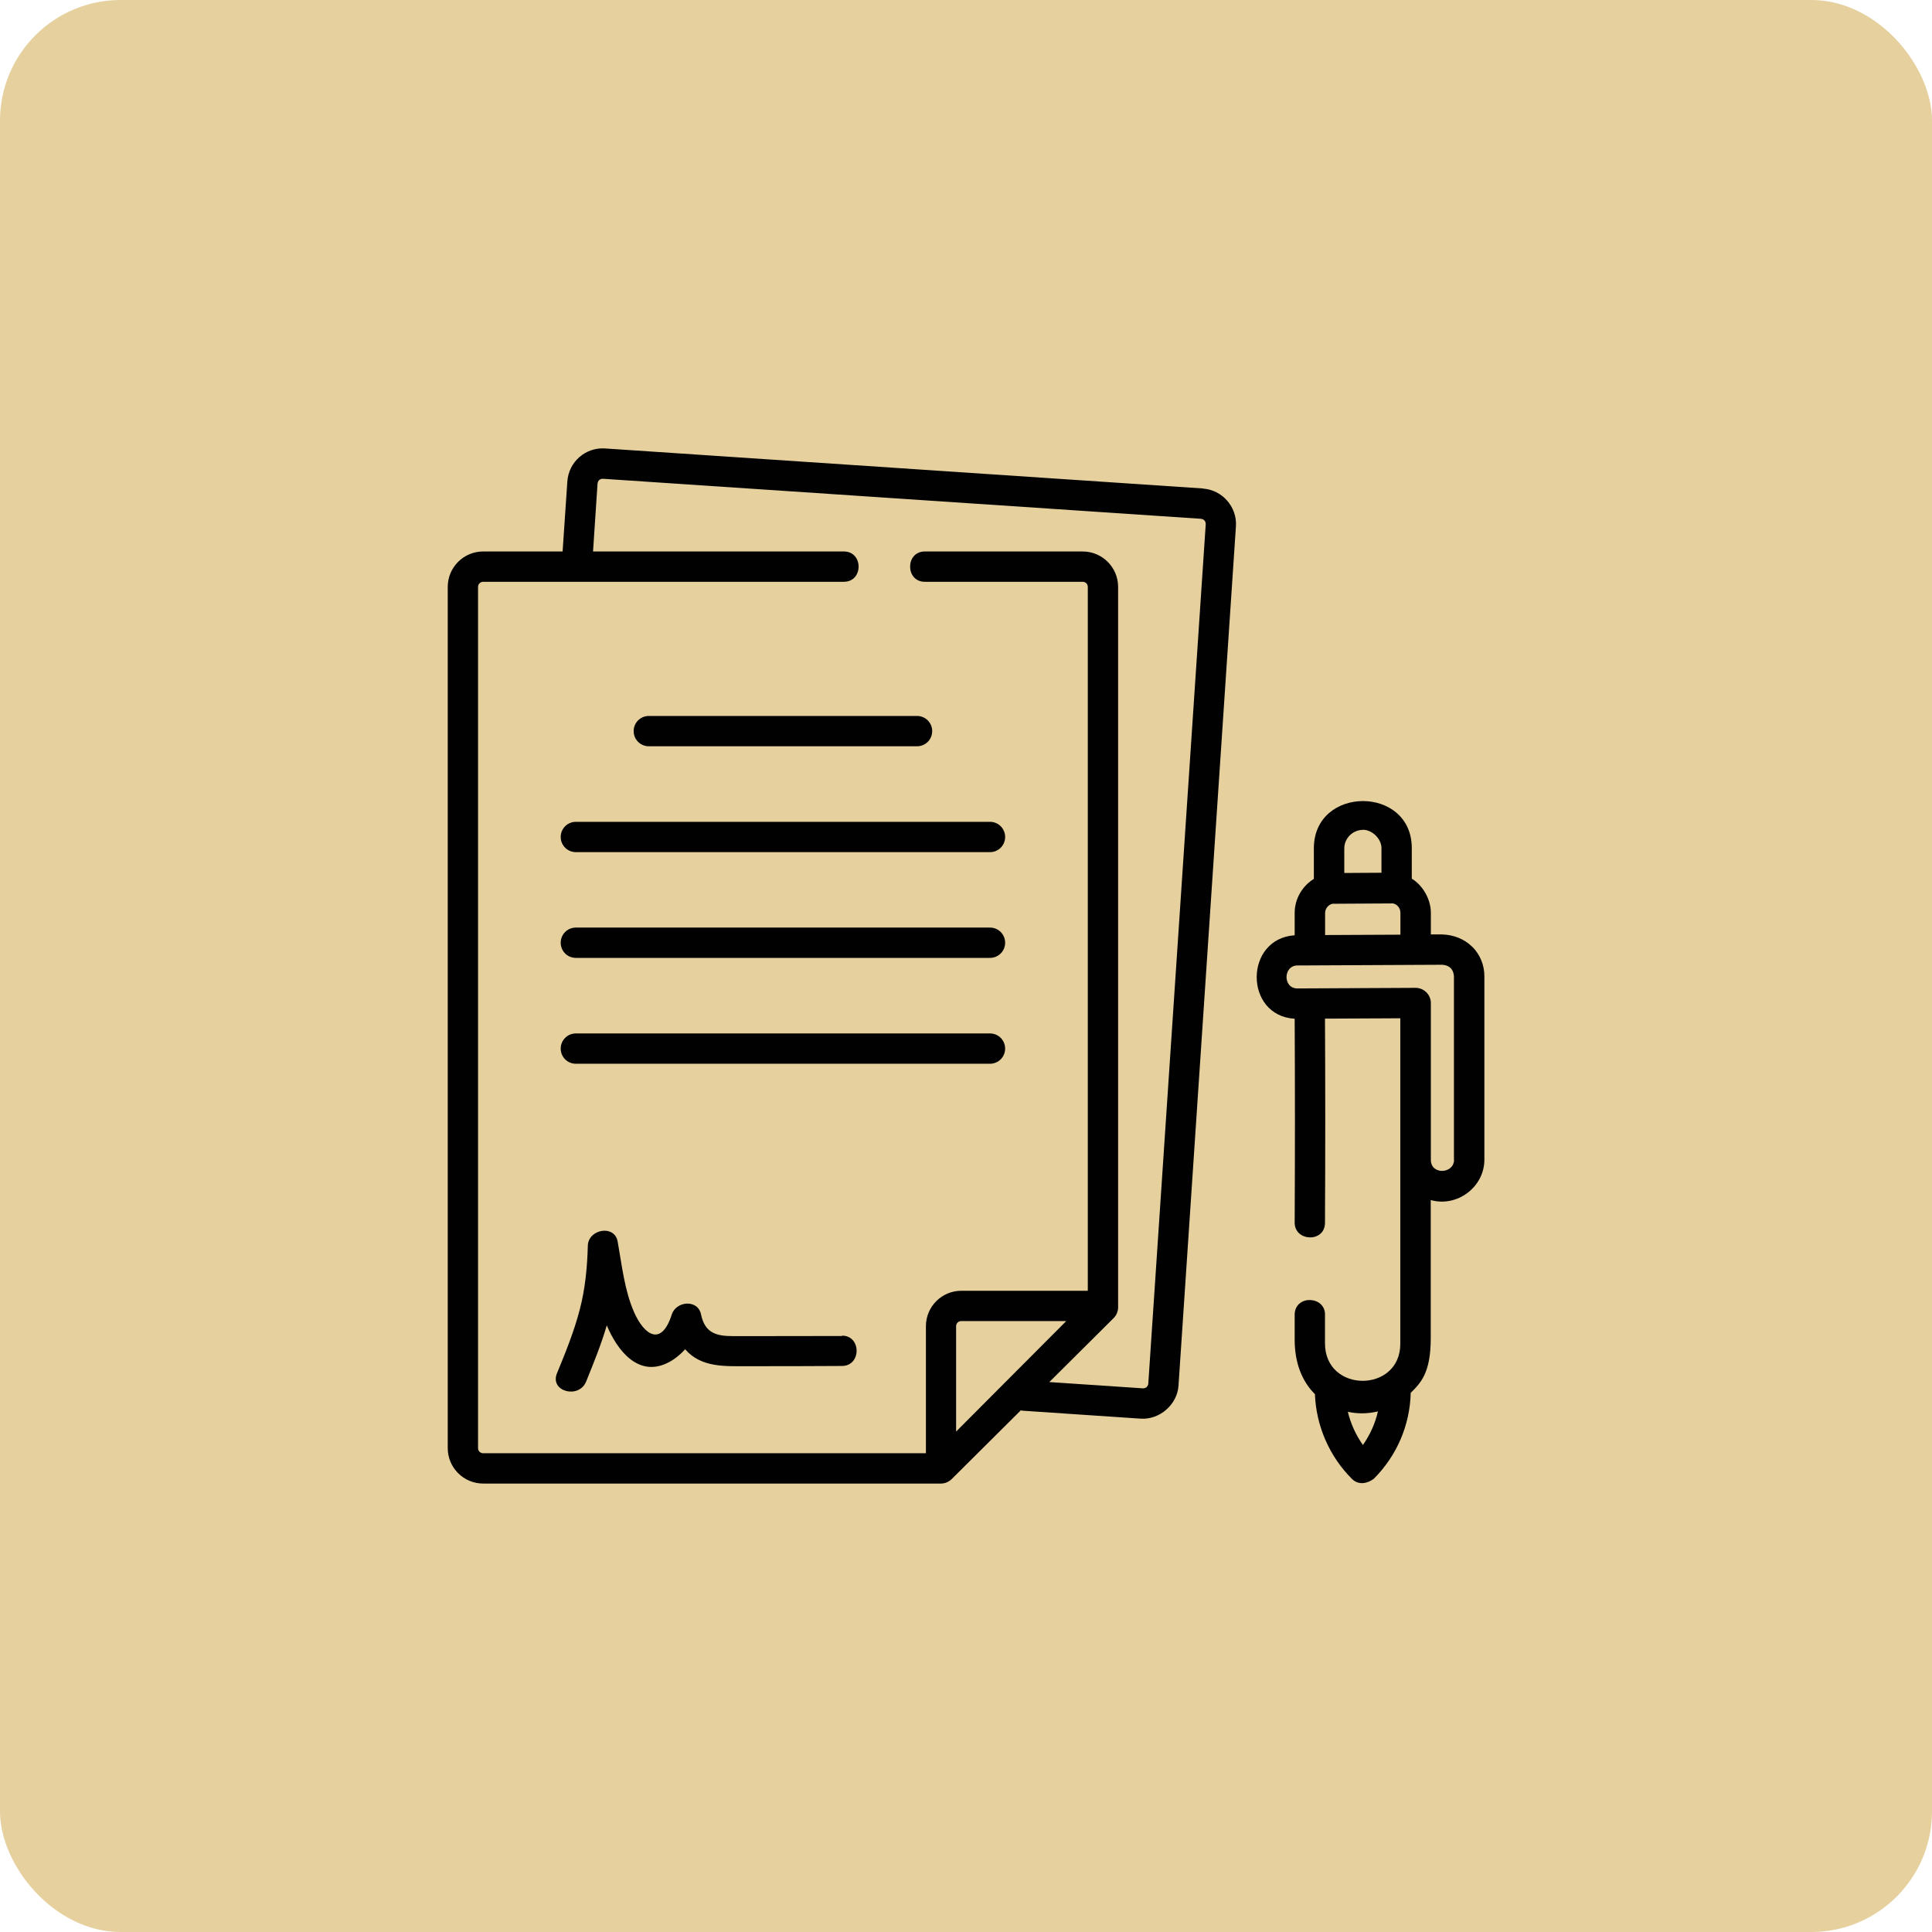
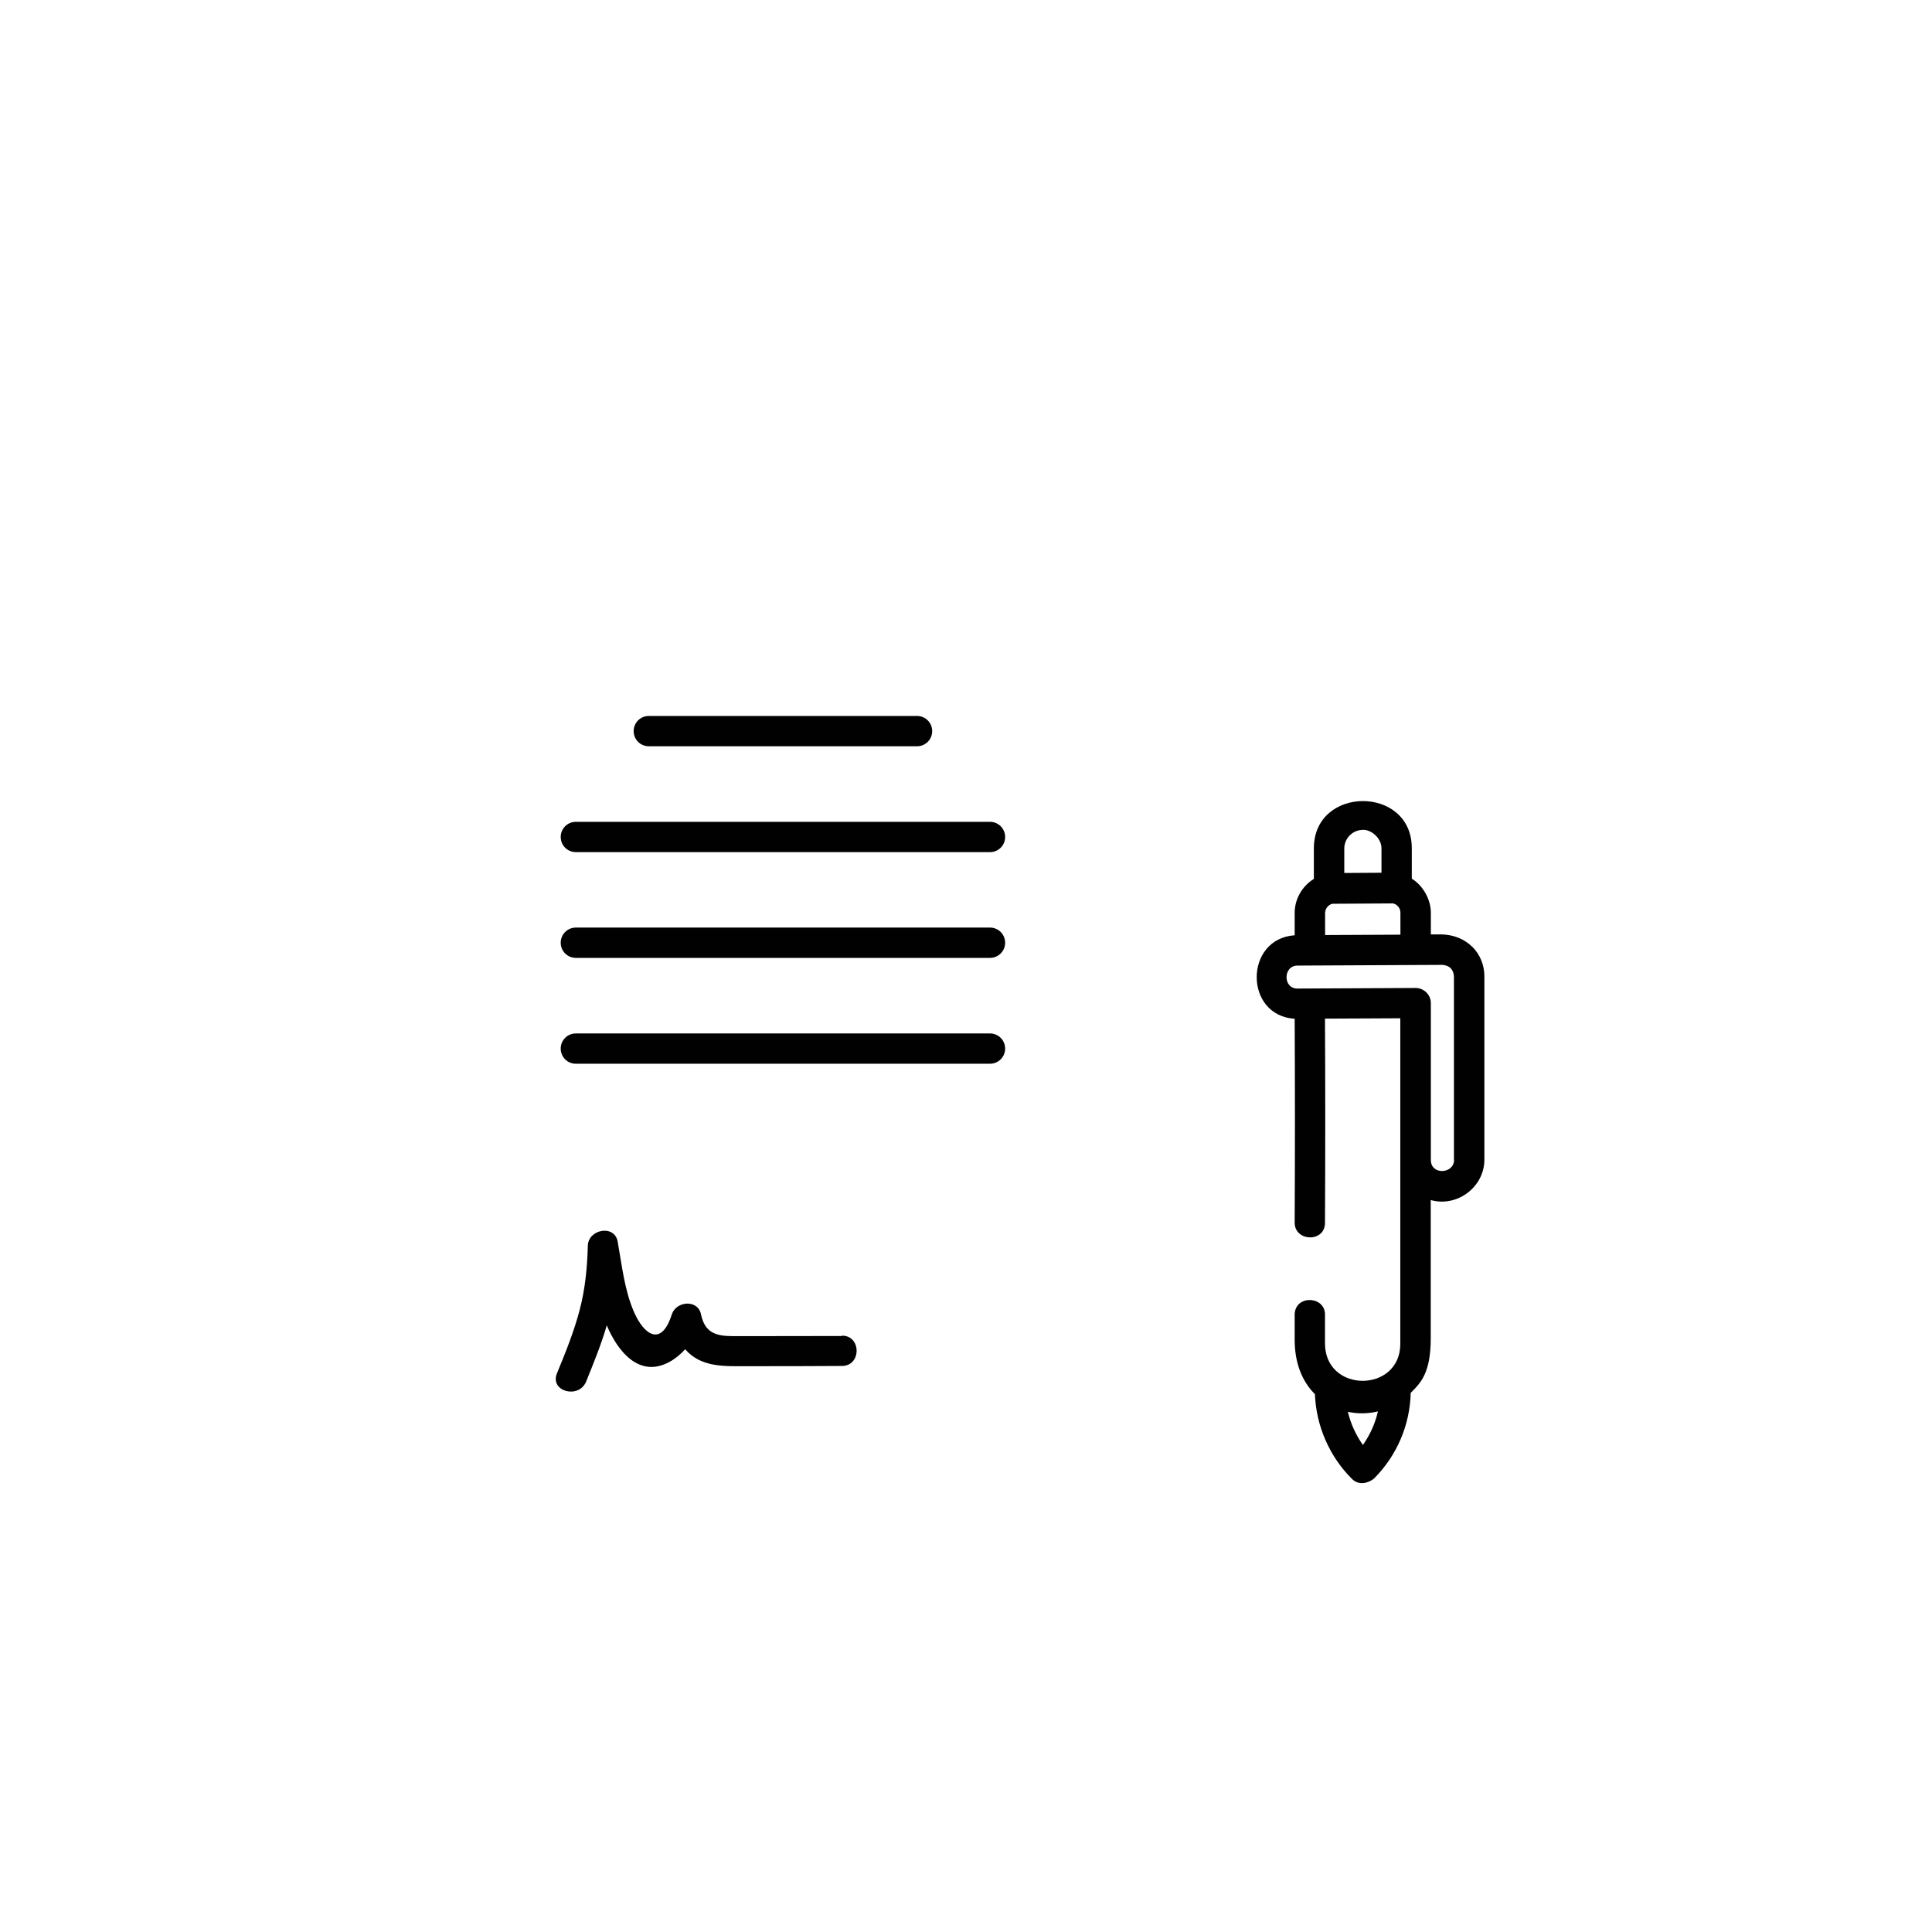
<svg xmlns="http://www.w3.org/2000/svg" id="Layer_2" data-name="Layer 2" viewBox="0 0 163.15 163.15">
  <defs>
    <style>
      .cls-1 {
        fill: #e5d09e;
      }

      .cls-2 {
        fill: #010101;
      }
    </style>
  </defs>
  <g id="Layer_1-2" data-name="Layer 1">
-     <rect class="cls-1" width="163.15" height="163.15" rx="10.19" ry="10.19" />
    <g>
-       <path class="cls-2" d="M101.6,41.25l-50.51-3.38c-1.65-.11-3.07,1.14-3.18,2.79l-.4,5.91h-6.71c-1.65,0-2.99,1.34-2.99,2.99V122.29c0,1.65,1.34,2.99,2.99,2.99h38.66c.34,0,.66-.14,.9-.37l5.84-5.81c.06,.01,.12,.02,.18,.03l9.96,.67c1.59,.1,3.08-1.19,3.18-2.79l4.85-72.57c.11-1.63-1.16-3.08-2.79-3.18Zm-20.86,79.65v-8.91c0-.24,.19-.43,.43-.43h8.87l-9.3,9.33Zm16.23-4.06c-.04,.26-.19,.39-.45,.4l-7.91-.53,5.43-5.4c.24-.24,.38-.57,.38-.91V49.56c0-1.65-1.34-2.99-2.99-2.99h-13.33c-1.66,0-1.66,2.56,0,2.56h13.33c.24,0,.43,.19,.43,.43v59.44h-10.68c-1.65,0-2.99,1.34-2.99,2.99v10.73H40.8c-.24,0-.43-.19-.43-.43V49.56c0-.24,.19-.43,.43-.43h30.46c1.66,0,1.66-2.56,0-2.56h-21.18l.38-5.74c.04-.26,.19-.39,.45-.4l50.51,3.38c.26,.04,.39,.19,.4,.45l-4.85,72.57Z" />
-       <path class="cls-2" d="M83.6,78.33H48.63c-.71,0-1.28,.57-1.28,1.28s.57,1.28,1.28,1.28h34.97c.71,0,1.28-.57,1.28-1.28s-.57-1.28-1.28-1.28Zm0,8.94H48.63c-.71,0-1.28,.57-1.28,1.28s.57,1.28,1.28,1.28h34.97c.71,0,1.28-.57,1.28-1.28s-.57-1.28-1.28-1.28Zm-36.25-16.59c0,.71,.57,1.28,1.28,1.28h34.97c.71,0,1.28-.57,1.28-1.28s-.57-1.28-1.28-1.28H48.63c-.71,0-1.28,.57-1.28,1.28Zm6.16-8.94c0,.71,.57,1.28,1.28,1.28h22.65c.71,0,1.28-.57,1.28-1.28s-.57-1.28-1.28-1.28h-22.65c-.71,0-1.28,.57-1.28,1.28h0Zm17.6,51.08c-2.31,0-4.61,.01-6.92,.01-.78,0-1.55,0-2.32,0-1.4,0-2.35-.28-2.67-1.83-.27-1.31-2.11-1.13-2.47,0-.89,2.79-2.35,1.7-3.18-.18-.82-1.87-1.03-3.97-1.39-5.97-.26-1.47-2.48-1.05-2.52,.34-.05,1.84-.22,3.65-.69,5.43-.48,1.84-1.2,3.61-1.92,5.36-.62,1.53,1.86,2.19,2.47,.68,.63-1.56,1.27-3.12,1.74-4.74,.88,2.11,2.7,4.5,5.29,3.09,.48-.26,.93-.63,1.33-1.07,1.35,1.56,3.35,1.43,5.23,1.43,2.67,0,5.34,0,8.01-.02,1.65,0,1.65-2.57,0-2.56h0Zm53.2-32.88c-.67-.66-1.58-1-2.51-1.03h-.97s0-1.83,0-1.83c0-1.12-.66-2.3-1.61-2.88v-2.58c0-5.31-8.27-5.29-8.27,.02v2.58c-.97,.6-1.62,1.67-1.62,2.88v1.88c-4.27,.29-4.28,6.79,0,7.05,.03,5.74,.03,11.39,0,17.22,0,1.61,2.56,1.7,2.56,.01,.03-5.84,.03-11.49,0-17.24l6.36-.03s0,18.95,0,27.49c0,4.16-6.36,4.19-6.36-.04v-2.34c.1-1.65-2.46-1.81-2.56-.15v2.19c0,1.88,.58,3.47,1.71,4.59,.1,2.68,1.23,5.28,3.14,7.17,.55,.54,1.31,.38,1.84-.03,1.94-1.95,3.04-4.51,3.11-7.25,.85-.84,1.69-1.69,1.69-4.6v-11.68c2.22,.63,4.53-1.09,4.53-3.41v-15.5c0-.94-.37-1.84-1.04-2.5h0Zm-12.41-.98v-1.85c0-.38,.26-.7,.61-.79l5.13-.03c.14,.04,.28,.1,.38,.21,.16,.15,.24,.36,.24,.58v1.85l-6.37,.03Zm3.19-8.89c.79,0,1.57,.77,1.57,1.55v2.08l-3.14,.02v-2.07c0-.86,.71-1.57,1.58-1.57h0Zm0,51.95c-.6-.85-1.03-1.8-1.27-2.8,.4,.09,.8,.13,1.2,.13,.45,0,.9-.06,1.34-.16-.23,1.02-.67,1.98-1.27,2.84Zm7.7-24.09c0,1.21-1.96,1.31-1.96,.02,0,0,0-12.13,0-13.25,0-.72-.6-1.28-1.29-1.28l-9.98,.05c-1.24,0-1.21-1.94,.01-1.94l12.24-.06c.59,.05,.92,.37,.97,.96v15.5h0Z" />
+       <path class="cls-2" d="M83.6,78.33H48.63c-.71,0-1.28,.57-1.28,1.28s.57,1.28,1.28,1.28h34.97c.71,0,1.28-.57,1.28-1.28s-.57-1.28-1.28-1.28Zm0,8.94H48.63c-.71,0-1.28,.57-1.28,1.28s.57,1.28,1.28,1.28h34.97c.71,0,1.28-.57,1.28-1.28s-.57-1.28-1.28-1.28Zm-36.25-16.59c0,.71,.57,1.28,1.28,1.28h34.97c.71,0,1.28-.57,1.28-1.28s-.57-1.28-1.28-1.28H48.63c-.71,0-1.28,.57-1.28,1.28Zm6.16-8.94c0,.71,.57,1.28,1.28,1.28h22.65c.71,0,1.28-.57,1.28-1.28s-.57-1.28-1.28-1.28h-22.65c-.71,0-1.28,.57-1.28,1.28h0Zm17.6,51.08c-2.31,0-4.61,.01-6.92,.01-.78,0-1.55,0-2.32,0-1.4,0-2.35-.28-2.67-1.83-.27-1.31-2.11-1.13-2.47,0-.89,2.79-2.35,1.7-3.18-.18-.82-1.87-1.03-3.97-1.39-5.97-.26-1.47-2.48-1.05-2.52,.34-.05,1.84-.22,3.65-.69,5.43-.48,1.84-1.2,3.61-1.92,5.36-.62,1.53,1.86,2.19,2.47,.68,.63-1.56,1.27-3.12,1.74-4.74,.88,2.11,2.7,4.5,5.29,3.09,.48-.26,.93-.63,1.33-1.07,1.35,1.56,3.35,1.43,5.23,1.43,2.67,0,5.34,0,8.01-.02,1.65,0,1.65-2.57,0-2.56h0Zm53.2-32.88c-.67-.66-1.58-1-2.51-1.03h-.97s0-1.83,0-1.83c0-1.12-.66-2.3-1.61-2.88v-2.58c0-5.31-8.27-5.29-8.27,.02v2.58c-.97,.6-1.62,1.67-1.62,2.88v1.88c-4.27,.29-4.28,6.79,0,7.05,.03,5.74,.03,11.39,0,17.22,0,1.61,2.56,1.7,2.56,.01,.03-5.84,.03-11.49,0-17.24l6.36-.03s0,18.95,0,27.49c0,4.16-6.36,4.19-6.36-.04v-2.34c.1-1.65-2.46-1.81-2.56-.15v2.19c0,1.88,.58,3.47,1.71,4.59,.1,2.68,1.23,5.28,3.14,7.17,.55,.54,1.31,.38,1.84-.03,1.94-1.95,3.04-4.51,3.11-7.25,.85-.84,1.69-1.69,1.69-4.6v-11.68c2.22,.63,4.53-1.09,4.53-3.41v-15.5c0-.94-.37-1.84-1.04-2.5h0Zm-12.41-.98v-1.85c0-.38,.26-.7,.61-.79l5.13-.03c.14,.04,.28,.1,.38,.21,.16,.15,.24,.36,.24,.58v1.85l-6.37,.03Zm3.19-8.89c.79,0,1.57,.77,1.57,1.55v2.08l-3.14,.02v-2.07c0-.86,.71-1.57,1.58-1.57h0Zm0,51.95c-.6-.85-1.03-1.8-1.27-2.8,.4,.09,.8,.13,1.2,.13,.45,0,.9-.06,1.34-.16-.23,1.02-.67,1.98-1.27,2.84m7.7-24.09c0,1.21-1.96,1.31-1.96,.02,0,0,0-12.13,0-13.25,0-.72-.6-1.28-1.29-1.28l-9.98,.05c-1.24,0-1.21-1.94,.01-1.94l12.24-.06c.59,.05,.92,.37,.97,.96v15.5h0Z" />
    </g>
  </g>
</svg>